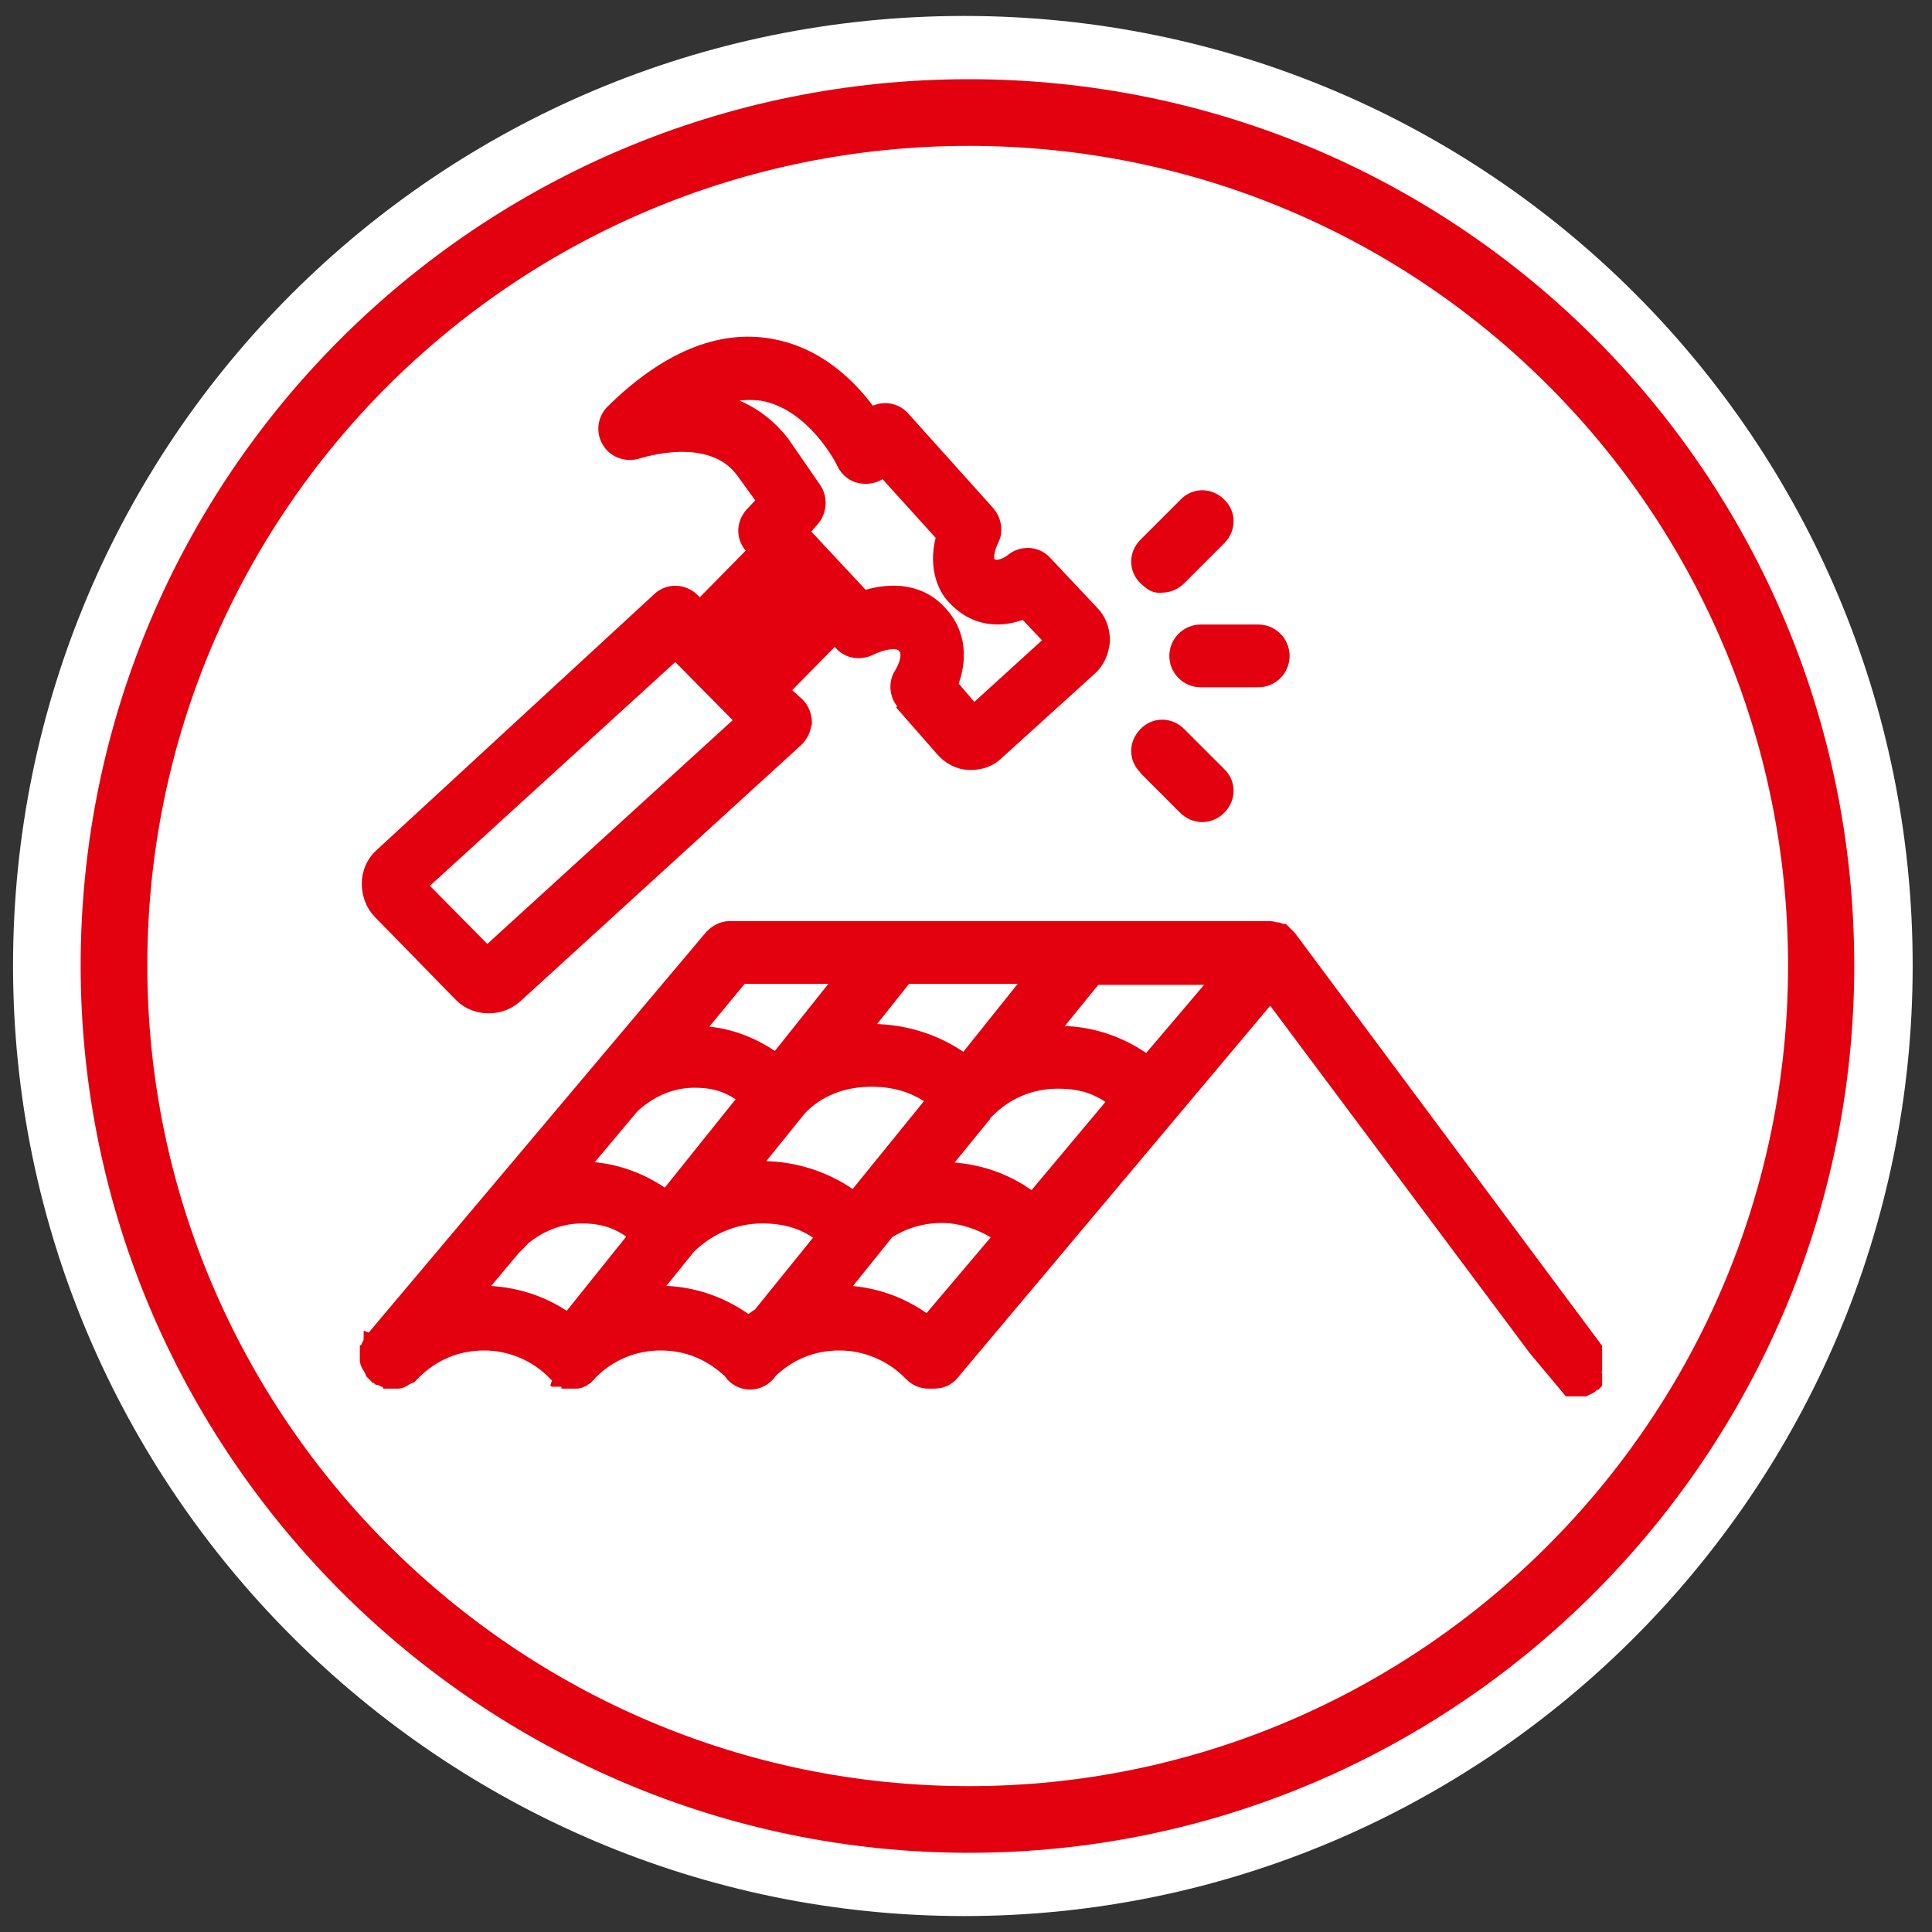
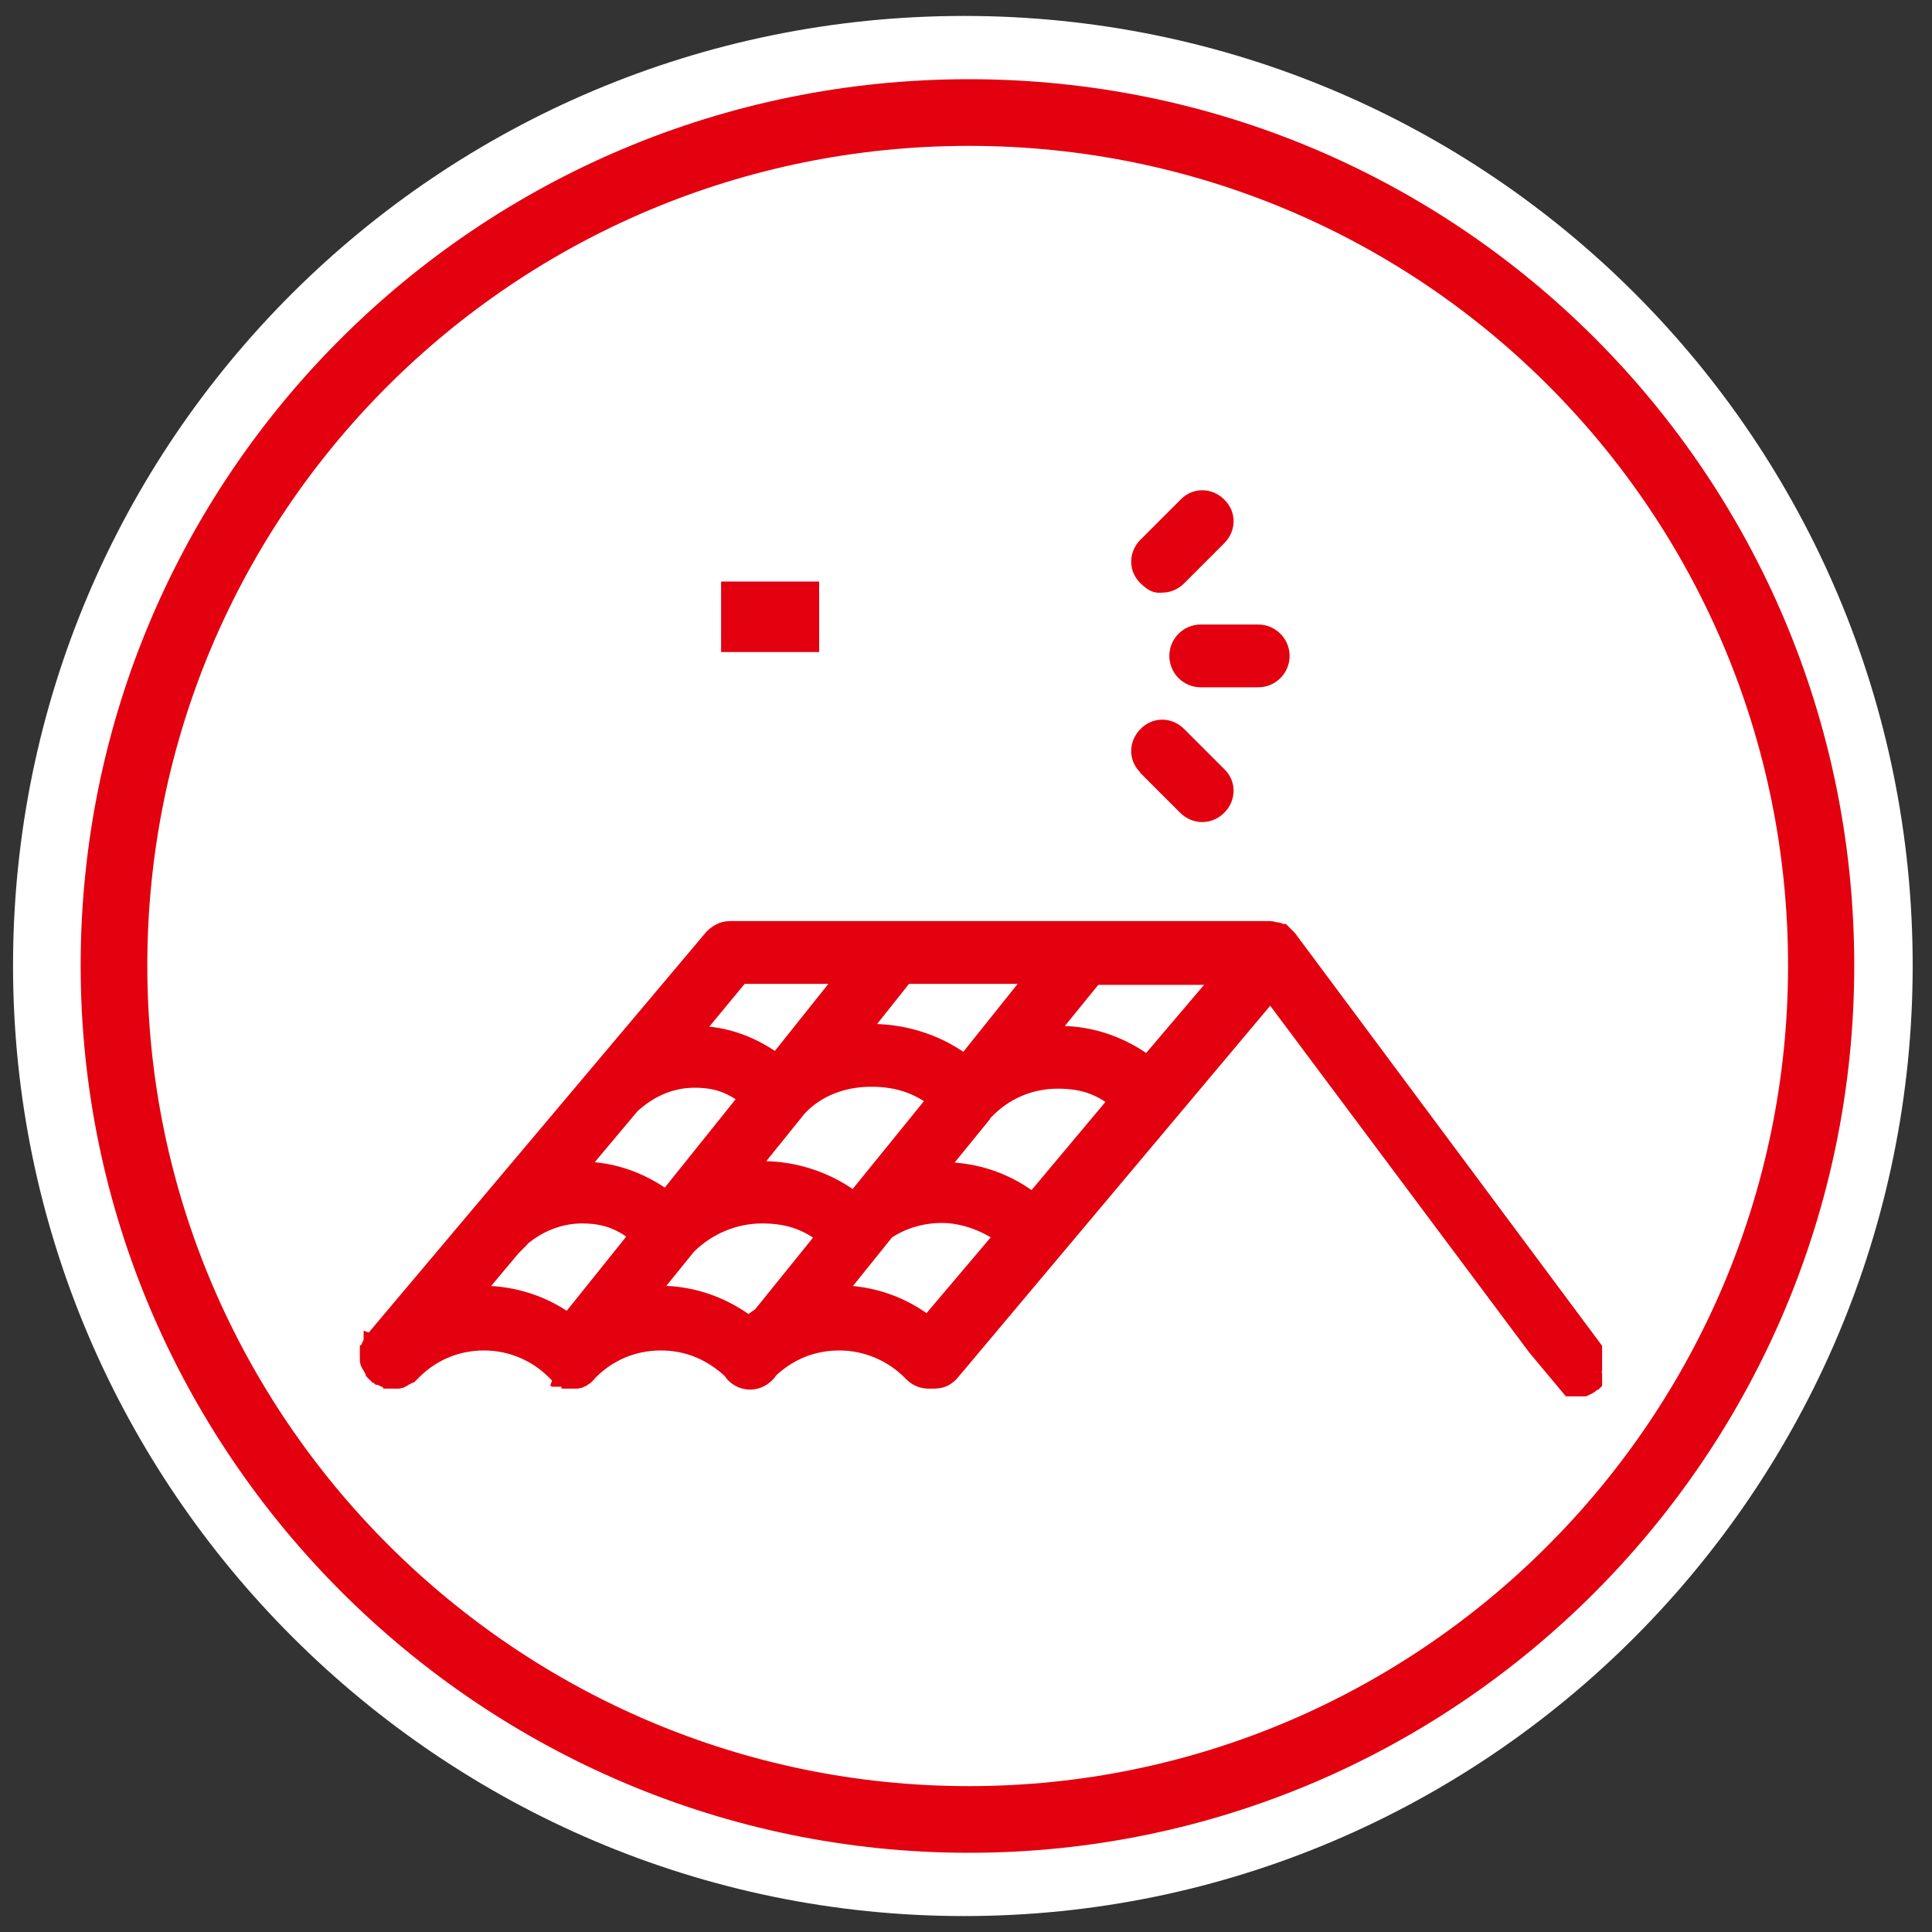
<svg xmlns="http://www.w3.org/2000/svg" id="Ebene_1" version="1.1" viewBox="0 0 400 400">
  <rect x="0" y="0" width="400" height="400" fill="#333333" stroke="none" />
  <defs>
    <style>
      .st0, .st1 {
        fill: none;
      }

      .st2 {
        fill: #fff;
      }

      .st2, .st3 {
        fill-rule: evenodd;
      }

      .st4, .st1, .st5 {
        stroke-miterlimit: 10;
      }

      .st4, .st5 {
        stroke: #e3000f;
        stroke-width: 5px;
      }

      .st4, .st6 {
        fill: #e3000f;
      }

      .st1 {
        stroke: #e3000f;
        stroke-width: 1.2px;
      }

      .st3, .st5, .st7 {
        fill: #e3000f;
      }

      .st8 {
        clip-path: url(#clippath-1);
      }

      .st9 {
        clip-path: url(#clippath-2);
      }

      .st10 {
        clip-path: url(#clippath);
      }
    </style>
    <clipPath id="clippath">
      <rect class="st0" x="56.6" y="59.6" width="275.1" height="229.5" />
    </clipPath>
    <clipPath id="clippath-1">
-       <rect class="st0" x="56.6" y="59.6" width="178.7" height="161.4" />
-     </clipPath>
+       </clipPath>
    <clipPath id="clippath-2">
      <rect class="st0" x="56.6" y="59.6" width="275.1" height="229.5" />
    </clipPath>
  </defs>
  <g id="Ebene_11" data-name="Ebene_1">
    <path class="st2" d="M2.7,199.9C2.7,91.3,90.8,3.3,199.6,3.3s196.4,88,196.4,196.6-88.2,196.8-196.4,196.8S2.7,308.3,2.7,199.9" />
    <path class="st3" d="M16.7,199.9C16.7,98.5,99,16.4,200.6,16.4s183.3,82.2,183.3,183.5-82.3,183.7-183.3,183.7S16.7,301,16.7,199.9" />
    <path class="st2" d="M30.5,199.9C30.5,106.1,106.6,30.2,200.6,30.2s169.6,76,169.6,169.7-76.1,169.9-169.6,169.9S30.5,293.5,30.5,199.9" />
    <g class="st10">
      <g>
        <path class="st4" d="M254.7,201.4l-17,20c-5.3-4.2-11.7-6.5-18.4-6.5s-3,.2-4.4.4l11.3-13.9h28.5,0ZM215.9,201.2l-16,20c-5.5-4.4-12.5-6.7-19.4-6.7s-3,.2-4.4.4l10.9-13.7h28.9ZM176.7,201.2l-15.8,19.8c-5.2-4-10.9-6.1-17-6.1s-1.6,0-2.4.2l11.5-13.9h23.8-.1ZM129.1,229.4c4.2-4.4,9.3-6.7,14.7-6.7s8.5,1.6,12.1,4.4l-17.8,22.2c-5.1-4-11.3-6.3-17.6-6.3s-1.8,0-2.8.2l11.5-13.7h-.1ZM105.6,257.5c4.2-4.4,9.5-6.7,14.9-6.7s8.9,1.6,12.7,4.8l-15.4,19.2c-5.1-4-11.5-6.1-18-6.1s-2.4,0-3.6.2l9.3-11.1.2-.2h0ZM132.5,269l9.3-11.5c4.2-4.2,9.9-6.7,16-6.7s10.3,1.8,14.1,5l-13.9,17.2c-1,.6-2,1.4-3,2.2-5.3-4.2-11.7-6.5-18.4-6.5s-3,.2-4.2.4M171.5,268.6l11.5-14.3c3.6-2.4,7.7-3.6,12.1-3.6s9.7,1.8,13.7,5l-16.6,19.6c-5.3-4.4-11.9-6.7-18.8-6.7h-1.9ZM177.7,248.6c-.4.2-.6.6-1,.8-5.3-4.2-12.1-6.5-18.8-6.5s-3.2.2-4.8.4l11.7-14.5c4-4.2,9.5-6.3,15.6-6.3s10.5,1.8,14.5,5l-17.2,21.2h0ZM213.9,249.8c-5.3-4.4-11.9-6.7-18.8-6.7s-1.8,0-2.8.2l10.5-12.9c.2-.4.4-.6.6-.8,4.2-4.4,9.7-6.7,15.6-6.7s9.5,1.6,13.5,4.8l-18.6,22.2h0ZM330.2,284c0-.1,0-.3.2-.4v-2.2c0-.1,0-.3-.2-.4s-.2-.3-.2-.4l-.2-.2c0-.2-.2-.2-.2-.4l-63.4-85.2-.2-.2-.2-.2c-.2-.2-.4-.4-.6-.6h-.2c-.2-.2-.6-.4-1-.4h-.2c-.2,0-.6-.2-.8-.2h-111.9c-1.2,0-2.2.6-3,1.4l-70.1,83.2s0,.2-.2.2c0,.2-.2.2-.2.4s-.2.2-.2.4-.2.2-.2.4,0,.2-.2.4v2c0,.1,0,.3.2.4,0,.1,0,.3.2.4,0,.2.2.2.2.4s.2.2.2.4.2.2.2.4l.2.2h.2l.2.2.2.2c.2,0,.2.2.4.2s.2.2.4.2.2.2.4.2.2,0,.4.2h2c.1,0,.3,0,.4-.2.1,0,.3,0,.4-.2.2,0,.2-.2.4-.2s.2-.2.4-.2.2-.2.4-.2l.2-.2c4.2-4.4,9.7-6.7,15.6-6.7s11.5,2.4,15.6,6.7l.2.2.2.2s.2,0,.2.2c0,0,.2,0,.2.2h.2c.2,0,.2.2.4.2h.2c.1,0,.3,0,.4.2h1.6c.1,0,.3,0,.4-.2h.2s.2,0,.2-.2c.2,0,.2-.2.4-.2,0,0,.2,0,.2-.2l.2-.2s.2,0,.2-.2c4.2-4.4,9.7-6.7,15.6-6.7s10.9,2.2,15.1,6.1c.2.2.4.6.6.8.8.8,1.8,1.2,2.8,1.2s2-.4,2.8-1.2c.2-.2.4-.4.6-.8,4.2-4,9.3-6.1,15.1-6.1s11.5,2.4,15.6,6.7c.8.8,1.8,1.2,2.8,1.2h1.2c1.2,0,2.2-.4,3-1.4l66.7-79.4,55.5,74.3,7.6,9.1c.1,0,1.5-1.1,1.6-1.1h.2c.4-.2.6-.2,1-.6l.2-.2c.2,0,.2-.2.4-.2l.2-.2c0-.2.2-.2.2-.4s.2-.2.2-.4.2-.2.2-.4" />
        <path class="st7" d="M263,193.2c.2,0,.6.2.8.2h.2c.4,0,.8.2,1,.4h.2c.2.2.4.4.6.6l.2.2.2.2,63.4,85.2c0,.2.2.2.2.4l.2.2c0,.1,0,.3.2.4.1.1.2.3.2.4v2.2c-.1.1-.2.3-.2.4h.2c0,.3-.2.3-.2.5s-.2.2-.2.4-.2.2-.2.4l-.2.2c-.2,0-.2.2-.4.2l-.2.2c-.4.4-.6.4-1,.6h-.2c-.1,0-1.5,1.1-1.6,1.1l-7.6-9.1-55.5-74.3-66.7,79.4c-.8,1-1.8,1.4-3,1.4h-1.2c-1,0-2-.4-2.8-1.2-4.1-4.3-9.8-6.7-15.6-6.7s-10.9,2.1-15.1,6.1c-.2.4-.4.6-.6.8-.8.8-1.8,1.2-2.8,1.2s-2-.4-2.8-1.2c-.2-.2-.4-.6-.6-.8-4.2-3.9-9.2-6.1-15.1-6.1s-11.4,2.3-15.6,6.7c0,.2-.2.2-.2.2l-.2.2c0,.2-.2.2-.2.2-.2,0-.2.2-.4.2,0,.2-.2.2-.2.2h-.2c-.1.1-.3.2-.4.2h-1.6c-.1-.1-.3-.2-.4-.2h-.2c-.2,0-.2-.2-.4-.2h-.2c0-.2-.2-.2-.2-.2,0-.2-.2-.2-.2-.2l-.2-.2-.2-.2c-4.1-4.3-9.7-6.7-15.6-6.7s-11.4,2.3-15.6,6.7l-.2.2c-.2,0-.2.2-.4.2s-.2.2-.4.2-.2.2-.4.2c-.1.1-.3.2-.4.2-.1.1-.3.2-.4.2h-2q-.2-.2-.4-.2c-.2,0-.2-.2-.4-.2s-.2-.2-.4-.2-.2-.2-.4-.2l-.2-.2-.2-.2h-.2l-.2-.2c0-.2-.2-.2-.2-.4s-.2-.2-.2-.4-.2-.2-.2-.4c-.1-.1-.2-.3-.2-.4-.1-.1-.2-.3-.2-.4v-2q.2-.2.2-.4c0-.2.2-.2.2-.4s.2-.2.2-.4.2-.2.2-.4c.2,0,.2-.2.2-.2l70.1-83.2c.8-.8,1.8-1.4,3-1.4h111.9M176.3,214.6c-.2,0-.1,0,0,0l-.2.2c.5,0,.3-.2.2-.2h0c.3-.1,1.3-.2,4.2-.2,6.9,0,13.9,2.3,19.4,6.7l16-20h-28.9l-10.7,13.4M141.7,214.9c-2.1,0-.4,0-.1.1h0c.1,0,.1,0,0,0h.1c.5-.1,1.2-.1,2.2-.1,6.1,0,11.8,2.1,17,6.1l15.8-19.8h.1-23.8l-11.3,13.7M215.1,215s0,0,0,0l-.2.3c.6,0,.2-.2.2-.3h0c.2-.1,1-.1,4.2-.1,6.7,0,13.1,2.3,18.4,6.5l17-20h-28.5l-11.1,13.6M153.1,243.3c1.6-.2-1.9-.4,4.8-.4s13.5,2.3,18.8,6.5c.4-.2.6-.6,1-.8h0c0,.1,17.2-21.1,17.2-21.1-4-3.2-8.4-5-14.5-5s-11.6,2.1-15.6,6.3l-11.7,14.5M117.9,243c-1.6,0-.4,0,0,.1h0c.2,0,.2,0,0,0h0c.5-.1,1.4-.1,2.6-.1,6.3,0,12.5,2.3,17.6,6.3l17.8-22.2c-3.6-2.8-6.7-4.4-12.1-4.4s-10.5,2.3-14.7,6.7h.1c0,0-11.3,13.6-11.3,13.6M192.5,243.1c-2.1,0-.5,0,0,.1h0c.2,0,.2,0,0,0h0c.6-.1,1.4-.1,2.6-.1,6.9,0,13.5,2.3,18.8,6.7h0c0,.1,18.6-22.1,18.6-22.1-4-3.2-7.6-4.8-13.5-4.8s-11.4,2.3-15.6,6.7c-.2.2-.4.4-.6.8l-10.3,12.7M171.5,268.6h0s1.8,0,1.8,0c6.9,0,13.5,2.3,18.8,6.7l16.6-19.6c-4-3.2-9.3-5-13.7-5s-8.5,1.2-12.1,3.6l-11.5,14.3M132.7,268.8c-.4,0-.2,0-.1.2h0c0,0,0,.2,0,.2.4,0,.3-.1.2-.2v-.2c.5,0,1.6,0,4,0,6.7,0,13.1,2.3,18.4,6.5,1-.8,2-1.6,3-2.2l13.9-17.2c-3.8-3.2-8-5-14.1-5s-11.8,2.5-16,6.7l-9.1,11.3M96.4,268.7c-.6,0-.3,0,0,0h-.1c.3,0,.3,0,.1,0h0c.5,0,1.5,0,3.4,0,6.5,0,12.9,2.1,18,6.1l15.4-19.2c-3.8-3.2-7.3-4.8-12.7-4.8s-10.7,2.3-14.9,6.7h0c0,0-.2.3-.2.3l-9.1,10.9M263,192h-111.9c-1.4,0-2.7.6-3.8,1.8s0,0,0,0l-70.1,83.2s0,0,0,0c-.2.1-.3.3-.4.5-.1.1-.2.3-.2.4,0,.1-.2.3-.2.4-.1.2-.2.3-.2.5-.2.2-.2.5-.2.7v2c0,.2,0,.6.3.9,0,.1.1.3.2.4,0,0,0,.2.1.3,0,.1.1.3.2.4,0,.2.1.3.2.4,0,.1.1.3.3.4l.2.2c.1.1.3.2.5.3h.1c.1.2.2.3.4.4.1.1.3.2.4.2.1,0,.3.2.4.2.2.1.3.2.5.2.2.2.5.2.7.2h2c.2,0,.6,0,.9-.3.1,0,.3-.1.4-.2,0,0,.2,0,.3-.1.1,0,.3-.1.4-.2.2,0,.3-.1.4-.2.1,0,.3-.1.4-.3l.2-.2c3.9-4.1,9.1-6.3,14.8-6.3s10.8,2.2,14.7,6.3l.2.2.2.2s0,0,.1,0c0,0,.1.1.2.2.2.2.5.4.8.4.2.1.4.2.7.2.2.1.4.2.7.2h1.6c.2,0,.5,0,.8-.2.3,0,.6-.2.8-.5.3,0,.5-.3.7-.6.2-.1.4-.3.5-.5,3.9-4,9-6.1,14.5-6.1s10.1,1.9,14.3,5.8c0,0,0,.1.1.2.1.2.3.4.5.6,1,1,2.3,1.6,3.6,1.6s2.6-.6,3.6-1.6c.2-.2.5-.5.7-.9,4-3.7,8.7-5.6,14.1-5.6s10.9,2.3,14.7,6.3c1,1,2.3,1.6,3.7,1.6h1.2c1.6,0,3-.6,3.9-1.9l65.7-78.2,54.6,73.1s0,0,0,0l7.6,9.1c.2.3.6.4.9.4s.6-.2,1.5-.8c.1,0,.3-.2.5-.3.1,0,.3,0,.4-.1,0,0,.2,0,.2,0,.3-.1.7-.3,1.1-.7h0c0,0,.1,0,.2-.1.1,0,.3-.1.4-.3l.2-.2c.1-.1.2-.2.3-.4.1-.1.2-.3.2-.4,0-.1.2-.3.2-.4.2-.2.3-.5.3-.8s0-.2,0-.3c0,0,0-.2,0-.2v-2.2c0-.3,0-.7-.4-1.1,0-.2-.2-.4-.3-.5h0c0,0,0-.2-.1-.2,0,0,0-.2-.1-.2l-63.4-85.2s0,0-.1-.1l-.2-.2-.2-.2-.4-.4-.2-.2c-.2-.2-.4-.3-.6-.3-.4-.3-.9-.4-1.4-.4h-.1s0,0-.1,0c-.2,0-.5-.2-.8-.2h0ZM187.6,202.4h25.8l-13.7,17.1c-5.5-4-12.2-6.2-19.2-6.2s-1.1,0-1.6,0l8.7-10.9h0ZM153.6,202.4h20.6l-13.5,16.9c-5.1-3.7-10.7-5.6-16.5-5.6l9.4-11.3h0ZM226.8,202.6h25.3l-14.6,17.2c-5.4-4-11.7-6.1-18.2-6.1s-1.1,0-1.6,0l9-11.1h0ZM165.7,229.6c3.7-3.9,8.8-5.9,14.7-5.9s9,1.2,12.8,4l-16.1,19.9c-.2,0-.3.2-.4.3-5.3-3.9-12.1-6.2-18.8-6.2s-1.4,0-2,0l9.8-12.1h0ZM130.4,229.8c3.9-3.9,8.5-5.9,13.4-5.9s7.3,1.2,10.4,3.4l-16.3,20.3c-5.2-3.8-11.3-5.8-17.4-5.8h0l9.7-11.5c.1-.1.2-.3.2-.4h0ZM195,241.9l8.7-10.7c0,0,.1-.1.1-.2.1-.2.2-.3.4-.5,3.9-4.1,9.1-6.3,14.8-6.3s8.6,1.4,11.8,3.8l-17,20.3c-5.3-4.1-11.8-6.3-18.7-6.3h-.1ZM183.8,255.2c3.3-2.2,7.1-3.3,11.3-3.3s8.4,1.5,12,4l-15,17.7c-5.2-4-11.4-6.1-18-6.2l9.8-12.2h0ZM142.7,258.3c4.1-4.1,9.5-6.3,15.1-6.3s8.8,1.2,12.4,4l-13,16.1c-.7.5-1.5,1-2.2,1.6-5.4-4-11.8-6.2-18.4-6.2s-1,0-1.3,0l7.4-9.2h0ZM106.9,257.9c3.8-3.8,8.7-5.9,13.6-5.9s7.5,1,11,3.8l-13.9,17.4c-5.1-3.6-11.3-5.6-17.8-5.6s-.6,0-.9,0l7.4-8.9.2-.2c.1-.1.2-.3.3-.5h0Z" />
      </g>
    </g>
    <g class="st8">
      <g>
        <path class="st5" d="M178.5,125l-13.9-14.9,2.8-3.2c1.2-1.4,1.4-3.4.4-5l-6.7-9.7c-4.8-6.1-10.9-8.3-16.8-8.9,4.8-2.6,9.3-3.4,13.7-2.8,11.3,2,17.6,14.7,17.6,14.9.6,1.2,1.6,2,2.8,2.2s2.4,0,3.4-.8l1.2-1,13.5,14.9c-2,6.1,0,10.5,1.8,12.3,4.6,5,10.1,4.2,14.1,2.4l6.9,7.3-17.8,16.2-5.9-6.9c1.8-4,2.6-9.7-1.6-14.3-4.4-5-10.7-4.4-15.3-2.8M154.9,137.1l-4.2-4.2,11.9-12.1,4.2,4.2-11.9,12.1ZM100.8,198.9l-15.4-15.6,54.5-49.7,15.4,15.6-54.5,49.7h0ZM187.4,144.8l8.5,9.7c1.2,1.4,3,2.4,4.8,2.4h.4c1.8,0,3.4-.6,4.6-1.8l19.2-17.4c1.4-1.2,2.2-3,2.4-5,0-2-.6-3.8-2-5.2l-9.7-10.3c-1.4-1.6-3.8-1.6-5.3-.4-.2.2-4,3.2-6.5.4l-.2-.2s-1-1.8.8-5.7c.8-1.4.4-3.2-.6-4.4l-17.6-19.6c-1.4-1.6-3.8-1.8-5.5-.4l-.6.6c-3.4-5.2-10.3-13.1-20.8-14.9-10.1-1.8-20.8,2.6-31.7,13.3-1.4,1.4-1.6,3.4-.6,5s3,2.2,4.8,1.6c.2,0,15.6-5.3,22.8,4.4l5,6.9-3.2,3.4c-1.4,1.6-1.4,3.8,0,5.3l1.4,1.6-12.9,13.1-2.2-2.2c-1.6-1.6-4-1.6-5.5-.2l-57.6,53.1c-1.4,1.2-2.2,3.2-2.2,5s.6,3.8,2,5.2l16.8,17.2c1.4,1.4,3.2,2,5,2s3.4-.6,4.8-1.8l58.2-53.1c.8-.8,1.2-1.8,1.4-2.8,0-1-.4-2.2-1.2-3l-4-3.6,12.5-12.7,2,2.2c1.2,1.4,3.2,1.6,4.8.8,0,0,5.9-3,8.3-.2,2.4,2.6-.6,7.1-.6,7.1-.8,1.2-.8,3.2.4,4.6" />
        <path class="st1" d="M178.5,125l-13.9-14.9,2.8-3.2c1.2-1.4,1.4-3.4.4-5l-6.7-9.7c-4.8-6.1-10.9-8.3-16.8-8.9,4.8-2.6,9.3-3.4,13.7-2.8,11.3,2,17.6,14.7,17.6,14.9.6,1.2,1.6,2,2.8,2.2s2.4,0,3.4-.8l1.2-1,13.5,14.9c-2,6.1,0,10.5,1.8,12.3,4.6,5,10.1,4.2,14.1,2.4l6.9,7.3-17.8,16.2-5.9-6.9c1.8-4,2.6-9.7-1.6-14.3-4.4-5-10.7-4.4-15.3-2.8h-.2ZM154.9,137.1l-4.2-4.2,11.9-12.1,4.2,4.2-11.9,12.1ZM100.8,198.9l-15.4-15.6,54.5-49.7,15.4,15.6-54.5,49.7h0ZM187.4,144.8l8.5,9.7c1.2,1.4,3,2.4,4.8,2.4h.4c1.8,0,3.4-.6,4.6-1.8l19.2-17.4c1.4-1.2,2.2-3,2.4-5,0-2-.6-3.8-2-5.2l-9.7-10.3c-1.4-1.6-3.8-1.6-5.3-.4-.2.2-4,3.2-6.5.4l-.2-.2s-1-1.8.8-5.7c.8-1.4.4-3.2-.6-4.4l-17.6-19.6c-1.4-1.6-3.8-1.8-5.5-.4l-.6.6c-3.4-5.2-10.3-13.1-20.8-14.9-10.1-1.8-20.8,2.6-31.7,13.3-1.4,1.4-1.6,3.4-.6,5s3,2.2,4.8,1.6c.2,0,15.6-5.3,22.8,4.4l5,6.9-3.2,3.4c-1.4,1.6-1.4,3.8,0,5.3l1.4,1.6-12.9,13.1-2.2-2.2c-1.6-1.6-4-1.6-5.5-.2l-57.6,53.1c-1.4,1.2-2.2,3.2-2.2,5s.6,3.8,2,5.2l16.8,17.2c1.4,1.4,3.2,2,5,2s3.4-.6,4.8-1.8l58.2-53.1c.8-.8,1.2-1.8,1.4-2.8,0-1-.4-2.2-1.2-3l-4-3.6,12.5-12.7,2,2.2c1.2,1.4,3.2,1.6,4.8.8,0,0,5.9-3,8.3-.2,2.4,2.6-.6,7.1-.6,7.1-.8,1.2-.8,3.2.4,4.6h-.4Z" />
      </g>
    </g>
    <g class="st9">
      <g>
        <path class="st5" d="M264.5,135.8c0-2.2-1.8-4-4-4h-11.9c-2.2,0-4,1.8-4,4s1.8,4,4,4h11.9c2.2,0,4-1.8,4-4" />
-         <path class="st1" d="M264.5,135.8c0-2.2-1.8-4-4-4h-11.9c-2.2,0-4,1.8-4,4s1.8,4,4,4h11.9c2.2,0,4-1.8,4-4Z" />
+         <path class="st1" d="M264.5,135.8c0-2.2-1.8-4-4-4h-11.9c-2.2,0-4,1.8-4,4h11.9c2.2,0,4-1.8,4-4Z" />
        <path class="st5" d="M240.6,120.2c1,0,2-.4,2.8-1.2l8.3-8.3c1.6-1.6,1.6-4,0-5.5-1.6-1.6-4-1.6-5.5,0l-8.3,8.3c-1.6,1.6-1.6,4,0,5.5s1.8,1.2,2.8,1.2" />
        <path class="st1" d="M240.6,120.2c1,0,2-.4,2.8-1.2l8.3-8.3c1.6-1.6,1.6-4,0-5.5-1.6-1.6-4-1.6-5.5,0l-8.3,8.3c-1.6,1.6-1.6,4,0,5.5s1.8,1.2,2.8,1.2h-.1Z" />
        <path class="st5" d="M237.8,158.2l8.3,8.3c.8.8,1.8,1.2,2.8,1.2s2-.4,2.8-1.2c1.6-1.6,1.6-4,0-5.5l-8.3-8.3c-1.6-1.6-4-1.6-5.5,0-1.6,1.6-1.6,4,0,5.5" />
-         <path class="st1" d="M237.8,158.2l8.3,8.3c.8.8,1.8,1.2,2.8,1.2s2-.4,2.8-1.2c1.6-1.6,1.6-4,0-5.5l-8.3-8.3c-1.6-1.6-4-1.6-5.5,0-1.6,1.6-1.6,4,0,5.5h-.1Z" />
      </g>
    </g>
  </g>
  <rect class="st6" x="149.3" y="120.4" width="20.3" height="14.6" />
</svg>